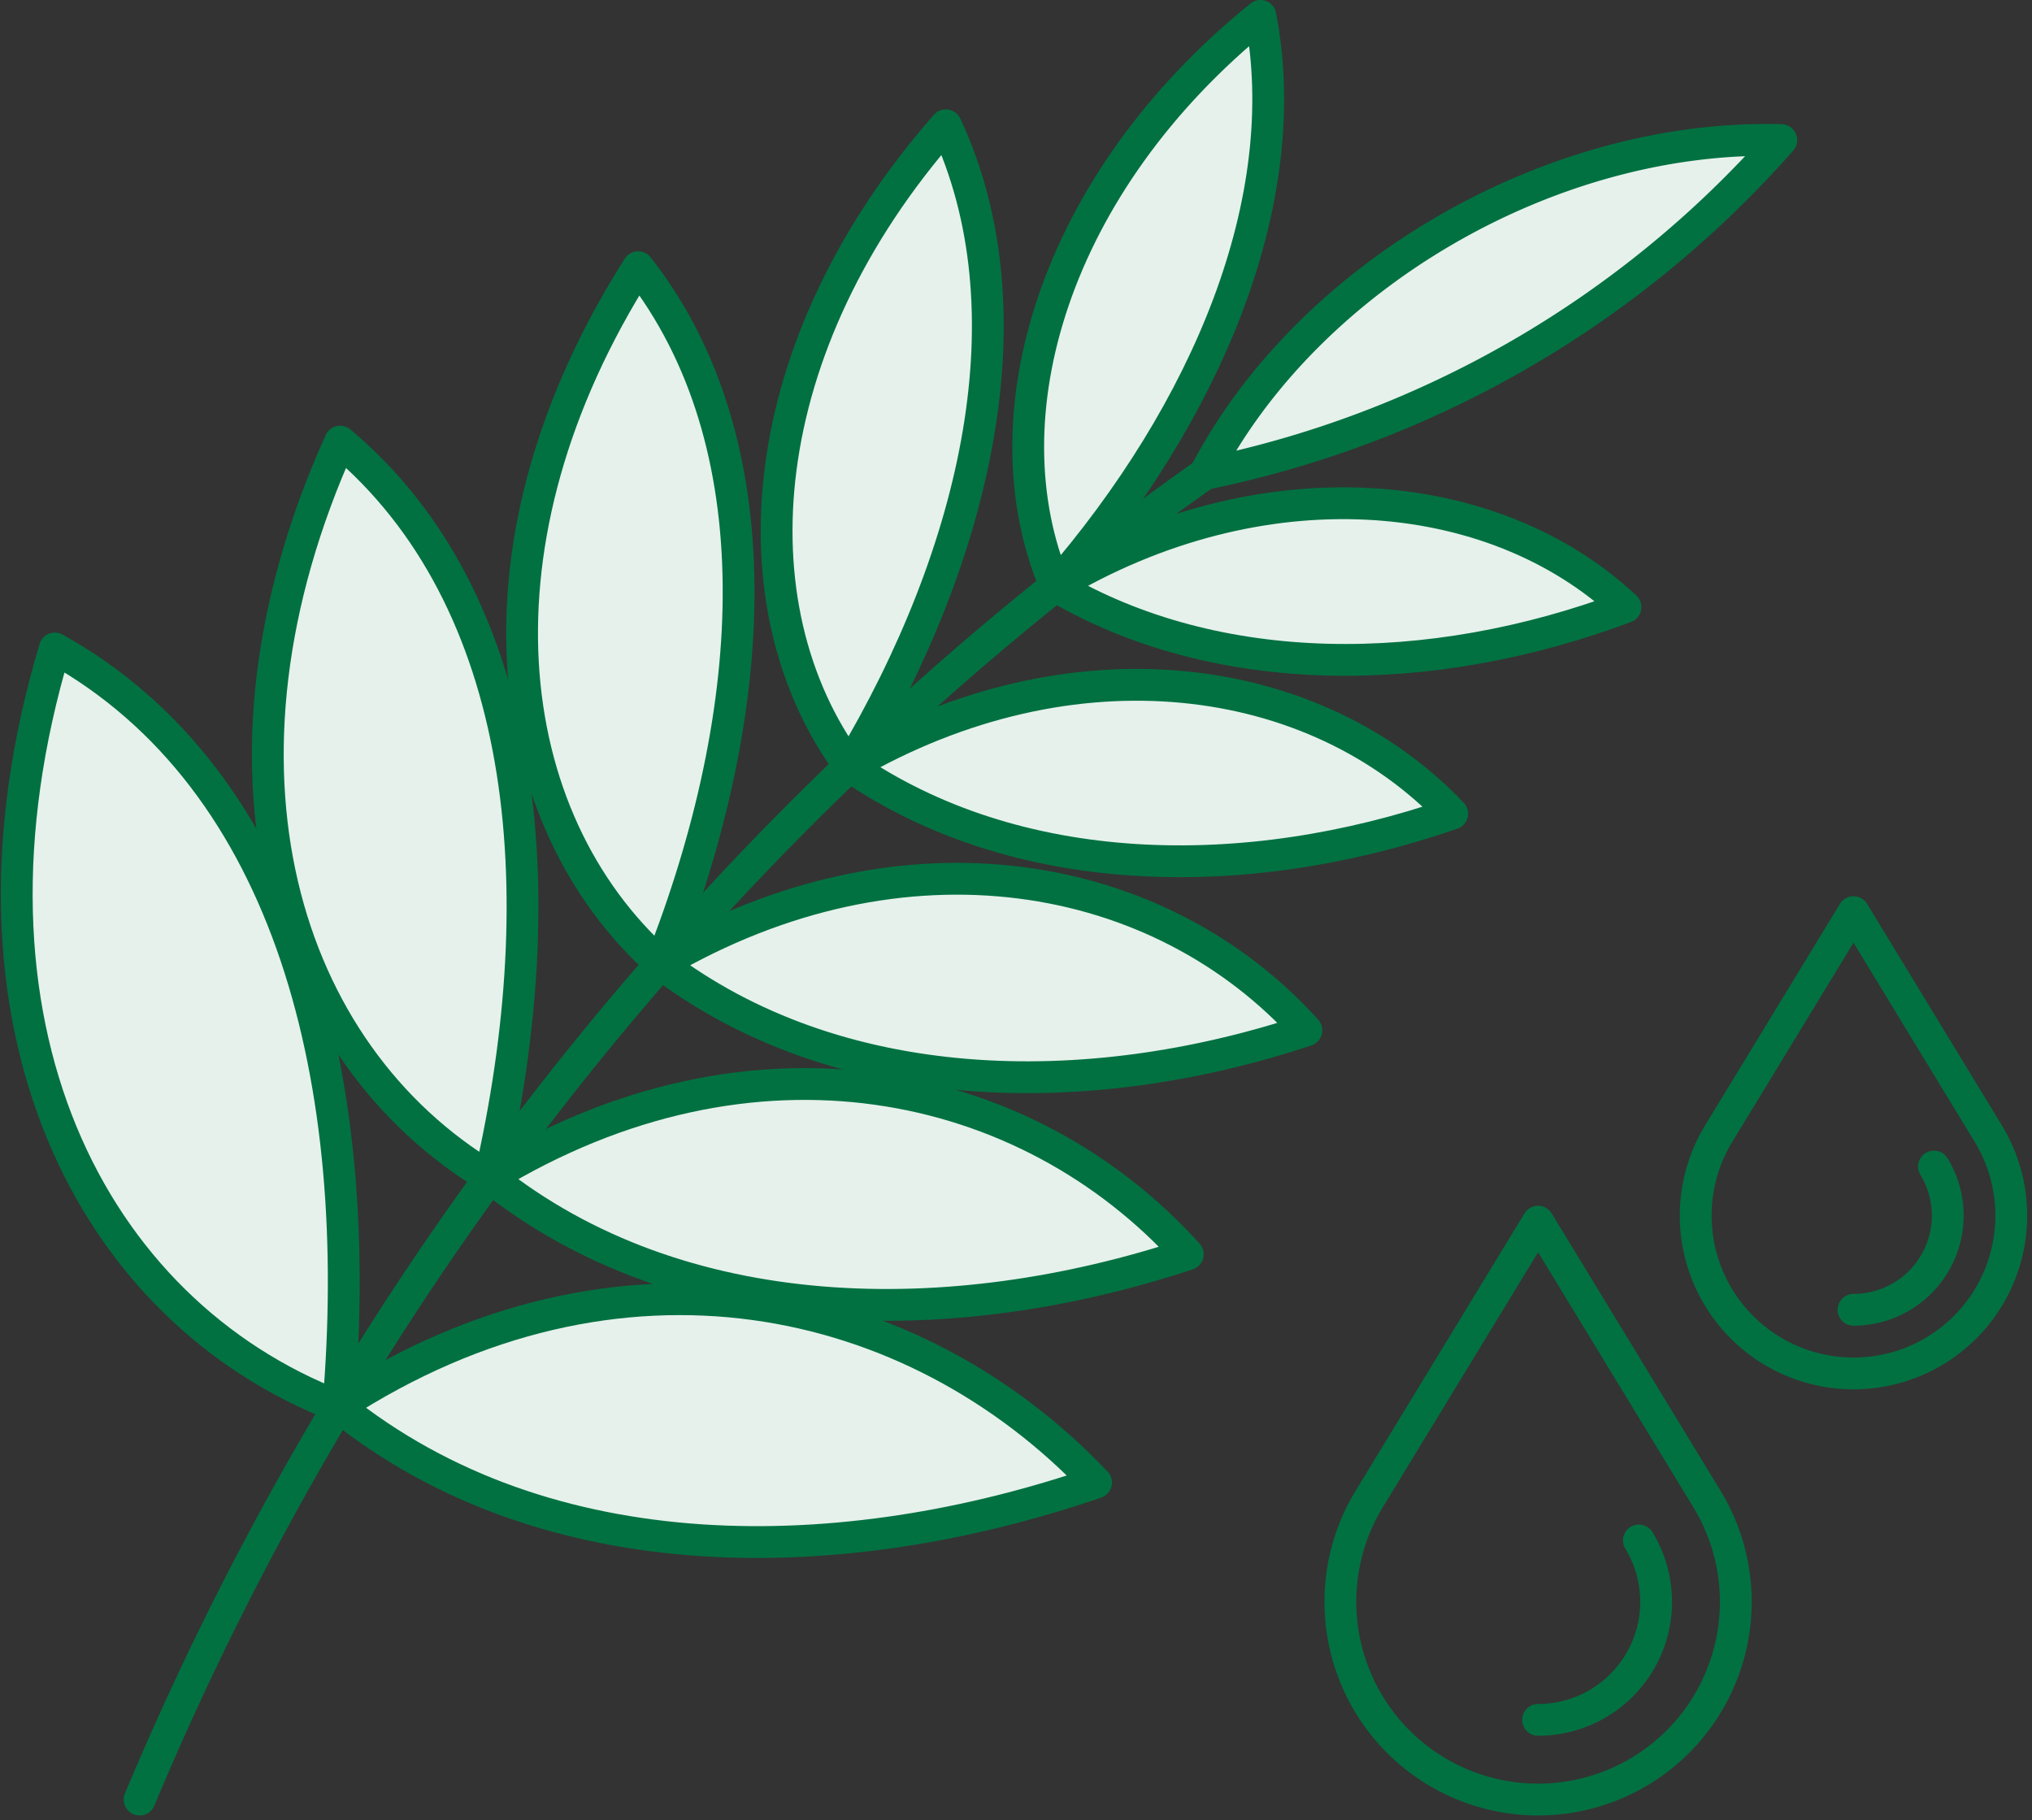
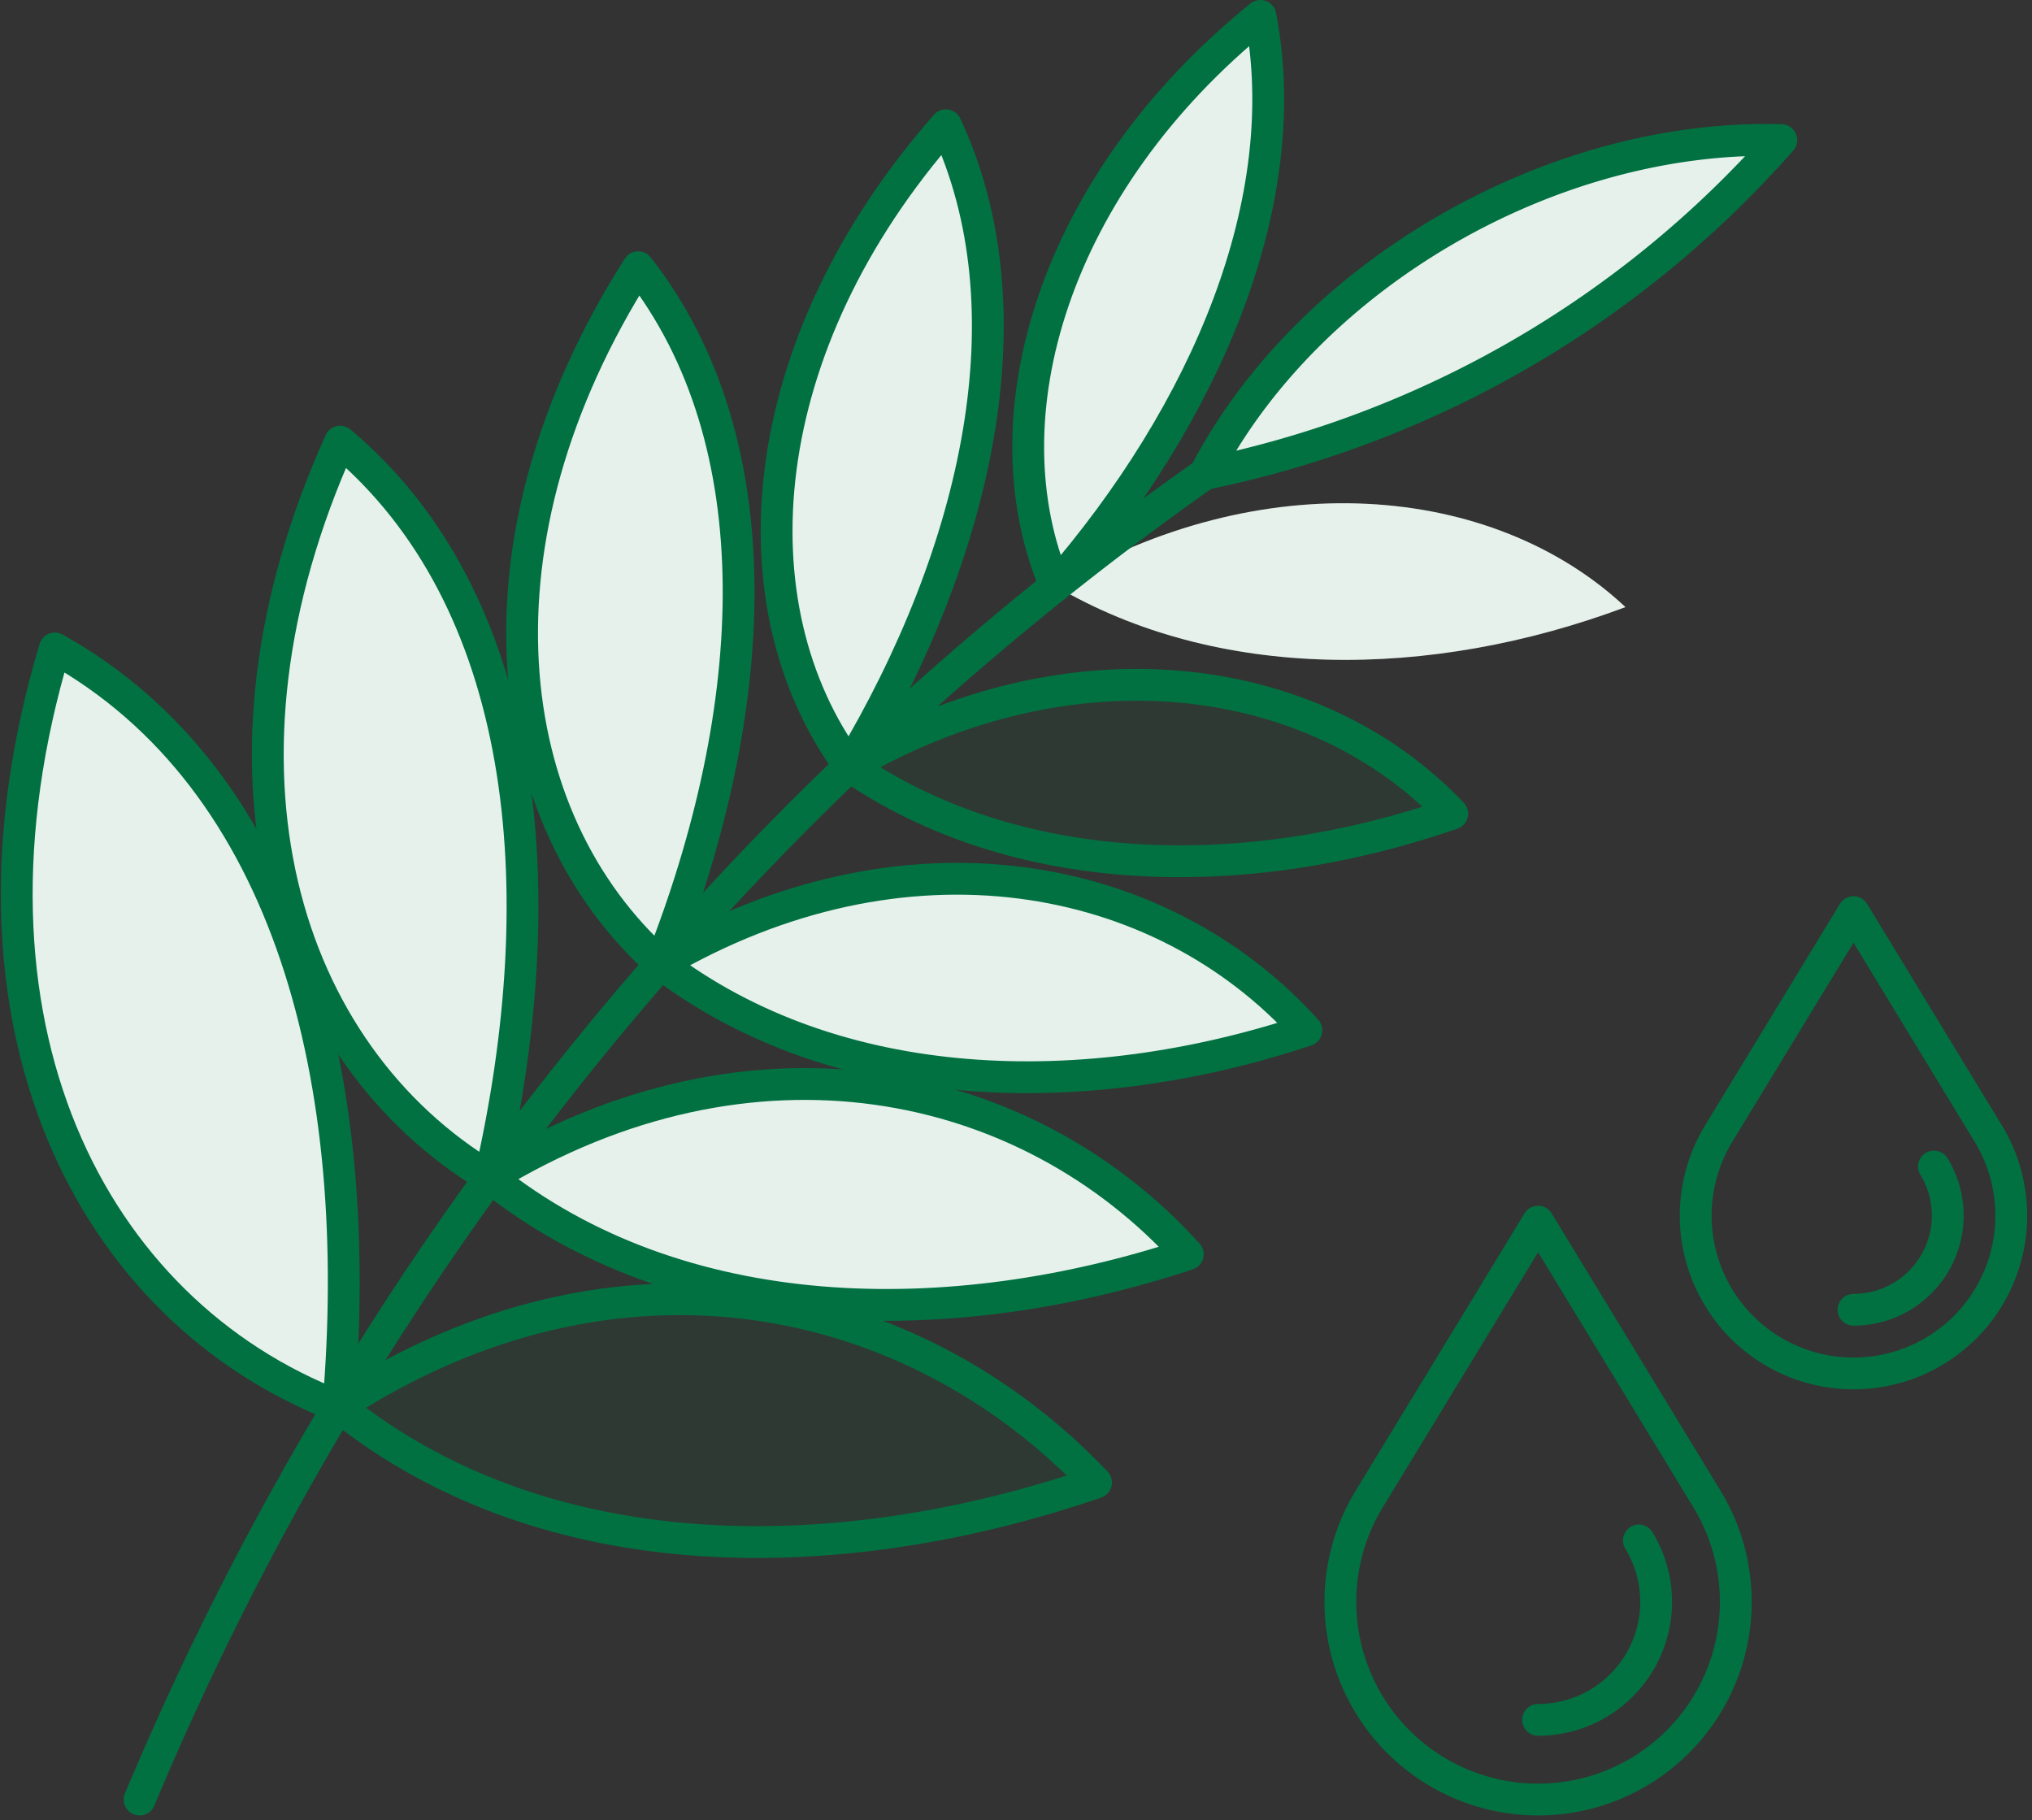
<svg xmlns="http://www.w3.org/2000/svg" width="95.851" height="85.861" viewBox="0 0 95.851 85.861">
  <rect x="0" y="0" width="95.851" height="85.861" fill="#333333" stroke="none" />
  <g id="soa_palm_oil_production_icon" transform="translate(-25.714 -31.977)">
    <g id="Group_1702" data-name="Group 1702">
      <g id="Group_1691" data-name="Group 1691">
        <path id="Path_3763" data-name="Path 3763" d="M41.673,98.314h0C30.015,93.821,23,80.269,28.3,62.563h0C39.467,68.765,42.97,83.084,41.673,98.314Z" fill="#fff" />
        <path id="Path_3764" data-name="Path 3764" d="M41.673,98.314h0C30.015,93.821,23,80.269,28.3,62.563h0C39.467,68.765,42.97,83.084,41.673,98.314Z" fill="#017141" opacity="0.1" />
        <path id="Path_3765" data-name="Path 3765" d="M41.673,98.314h0C30.015,93.821,23,80.269,28.3,62.563h0C39.467,68.765,42.97,83.084,41.673,98.314Z" fill="none" stroke="#017141" stroke-linecap="round" stroke-linejoin="round" stroke-width="1.5" />
      </g>
      <g id="Group_1692" data-name="Group 1692">
-         <path id="Path_3766" data-name="Path 3766" d="M41.673,98.314h0c9.881,7.954,23.828,7.677,35.742,3.591h0C68.849,92.87,54.9,89.708,41.673,98.314Z" fill="#fff" />
        <path id="Path_3767" data-name="Path 3767" d="M41.673,98.314h0c9.881,7.954,23.828,7.677,35.742,3.591h0C68.849,92.87,54.9,89.708,41.673,98.314Z" fill="#017141" opacity="0.1" />
        <path id="Path_3768" data-name="Path 3768" d="M41.673,98.314h0c9.881,7.954,23.828,7.677,35.742,3.591h0C68.849,92.87,54.9,89.708,41.673,98.314Z" fill="none" stroke="#017141" stroke-linecap="round" stroke-linejoin="round" stroke-width="1.5" />
      </g>
      <g id="Group_1693" data-name="Group 1693">
        <path id="Path_3769" data-name="Path 3769" d="M48.823,87.513h0c-9.75-5.842-13.986-19.367-7.063-34.706h0C50.607,60.235,51.971,73.785,48.823,87.513Z" fill="#fff" />
        <path id="Path_3770" data-name="Path 3770" d="M48.823,87.513h0c-9.75-5.842-13.986-19.367-7.063-34.706h0C50.607,60.235,51.971,73.785,48.823,87.513Z" fill="#017141" opacity="0.1" />
        <path id="Path_3771" data-name="Path 3771" d="M48.823,87.513h0c-9.75-5.842-13.986-19.367-7.063-34.706h0C50.607,60.235,51.971,73.785,48.823,87.513Z" fill="none" stroke="#017141" stroke-linecap="round" stroke-linejoin="round" stroke-width="1.5" />
      </g>
      <g id="Group_1694" data-name="Group 1694">
        <path id="Path_3772" data-name="Path 3772" d="M48.823,87.513h0c8.976,7.169,21.742,7.323,32.92,3.623h0C74.139,82.728,61.2,79.966,48.823,87.513Z" fill="#fff" />
        <path id="Path_3773" data-name="Path 3773" d="M48.823,87.513h0c8.976,7.169,21.742,7.323,32.92,3.623h0C74.139,82.728,61.2,79.966,48.823,87.513Z" fill="#017141" opacity="0.1" />
        <path id="Path_3774" data-name="Path 3774" d="M48.823,87.513h0c8.976,7.169,21.742,7.323,32.92,3.623h0C74.139,82.728,61.2,79.966,48.823,87.513Z" fill="none" stroke="#017141" stroke-linecap="round" stroke-linejoin="round" stroke-width="1.5" />
      </g>
      <g id="Group_1695" data-name="Group 1695">
        <path id="Path_3775" data-name="Path 3775" d="M56.88,77.428h0c-7.709-6.871-9.268-19.958-1.062-32.849h0C62.273,52.82,61.637,65.377,56.88,77.428Z" fill="#fff" />
        <path id="Path_3776" data-name="Path 3776" d="M56.88,77.428h0c-7.709-6.871-9.268-19.958-1.062-32.849h0C62.273,52.82,61.637,65.377,56.88,77.428Z" fill="#017141" opacity="0.1" />
        <path id="Path_3777" data-name="Path 3777" d="M56.88,77.428h0c-7.709-6.871-9.268-19.958-1.062-32.849h0C62.273,52.82,61.637,65.377,56.88,77.428Z" fill="none" stroke="#017141" stroke-linecap="round" stroke-linejoin="round" stroke-width="1.5" />
      </g>
      <g id="Group_1696" data-name="Group 1696">
        <path id="Path_3778" data-name="Path 3778" d="M56.88,77.428h0c8.288,6.306,19.983,6.624,30.457,3.147h0C80.449,72.93,68.353,70.7,56.88,77.428Z" fill="#fff" />
        <path id="Path_3779" data-name="Path 3779" d="M56.88,77.428h0c8.288,6.306,19.983,6.624,30.457,3.147h0C80.449,72.93,68.353,70.7,56.88,77.428Z" fill="#017141" opacity="0.1" />
        <path id="Path_3780" data-name="Path 3780" d="M56.88,77.428h0c8.288,6.306,19.983,6.624,30.457,3.147h0C80.449,72.93,68.353,70.7,56.88,77.428Z" fill="none" stroke="#017141" stroke-linecap="round" stroke-linejoin="round" stroke-width="1.5" />
      </g>
      <g id="Group_1697" data-name="Group 1697">
        <path id="Path_3781" data-name="Path 3781" d="M65.79,68.112h0c-5.573-7.574-4.6-19.832,4.541-30.226h0C74.378,46.536,71.9,57.89,65.79,68.112Z" fill="#fff" />
        <path id="Path_3782" data-name="Path 3782" d="M65.79,68.112h0c-5.573-7.574-4.6-19.832,4.541-30.226h0C74.378,46.536,71.9,57.89,65.79,68.112Z" fill="#017141" opacity="0.1" />
        <path id="Path_3783" data-name="Path 3783" d="M65.79,68.112h0c-5.573-7.574-4.6-19.832,4.541-30.226h0C74.378,46.536,71.9,57.89,65.79,68.112Z" fill="none" stroke="#017141" stroke-linecap="round" stroke-linejoin="round" stroke-width="1.5" />
      </g>
      <g id="Group_1698" data-name="Group 1698">
-         <path id="Path_3784" data-name="Path 3784" d="M65.79,68.112h0c7.823,5.4,18.6,5.645,28.425,2.243h0C87.771,63.564,76.344,61.97,65.79,68.112Z" fill="#fff" />
        <path id="Path_3785" data-name="Path 3785" d="M65.79,68.112h0c7.823,5.4,18.6,5.645,28.425,2.243h0C87.771,63.564,76.344,61.97,65.79,68.112Z" fill="#017141" opacity="0.1" />
        <path id="Path_3786" data-name="Path 3786" d="M65.79,68.112h0c7.823,5.4,18.6,5.645,28.425,2.243h0C87.771,63.564,76.344,61.97,65.79,68.112Z" fill="none" stroke="#017141" stroke-linecap="round" stroke-linejoin="round" stroke-width="1.5" />
      </g>
      <g id="Group_1699" data-name="Group 1699">
        <path id="Path_3787" data-name="Path 3787" d="M75.5,59.62h0c-3.377-7.95-.076-19.015,9.67-26.893h0C86.836,41.393,82.683,51.351,75.5,59.62Z" fill="#fff" />
        <path id="Path_3788" data-name="Path 3788" d="M75.5,59.62h0c-3.377-7.95-.076-19.015,9.67-26.893h0C86.836,41.393,82.683,51.351,75.5,59.62Z" fill="#017141" opacity="0.1" />
        <path id="Path_3789" data-name="Path 3789" d="M75.5,59.62h0c-3.377-7.95-.076-19.015,9.67-26.893h0C86.836,41.393,82.683,51.351,75.5,59.62Z" fill="none" stroke="#017141" stroke-linecap="round" stroke-linejoin="round" stroke-width="1.5" />
      </g>
      <g id="Group_1700" data-name="Group 1700">
        <path id="Path_3790" data-name="Path 3790" d="M75.5,59.62h0c7.588,4.47,17.638,4.455,26.889.992h0C96.1,54.72,85.149,53.846,75.5,59.62Z" fill="#fff" />
        <path id="Path_3791" data-name="Path 3791" d="M75.5,59.62h0c7.588,4.47,17.638,4.455,26.889.992h0C96.1,54.72,85.149,53.846,75.5,59.62Z" fill="#017141" opacity="0.1" />
-         <path id="Path_3792" data-name="Path 3792" d="M75.5,59.62h0c7.588,4.47,17.638,4.455,26.889.992h0C96.1,54.72,85.149,53.846,75.5,59.62Z" fill="none" stroke="#017141" stroke-linecap="round" stroke-linejoin="round" stroke-width="1.5" />
      </g>
      <g id="Group_1701" data-name="Group 1701">
        <path id="Path_3793" data-name="Path 3793" d="M82.548,54.33h0c4.861-9.361,16.329-16.045,27.191-15.745h0A49.343,49.343,0,0,1,82.548,54.33Z" fill="#fff" />
        <path id="Path_3794" data-name="Path 3794" d="M82.548,54.33h0c4.861-9.361,16.329-16.045,27.191-15.745h0A49.343,49.343,0,0,1,82.548,54.33Z" fill="#017141" opacity="0.1" />
        <path id="Path_3795" data-name="Path 3795" d="M82.548,54.33h0c4.861-9.361,16.329-16.045,27.191-15.745h0A49.343,49.343,0,0,1,82.548,54.33Z" fill="none" stroke="#017141" stroke-linecap="round" stroke-linejoin="round" stroke-width="1.5" />
      </g>
      <path id="Path_3796" data-name="Path 3796" d="M82.548,54.33A144.858,144.858,0,0,0,32.3,116.857" fill="none" stroke="#017141" stroke-linecap="round" stroke-linejoin="round" stroke-width="1.5" />
    </g>
    <path id="Path_3797" data-name="Path 3797" d="M118.41,94.578h0a7.445,7.445,0,0,1-10.528,0h0a7.445,7.445,0,0,1-1.094-9.136L113.146,75,119.5,85.442A7.446,7.446,0,0,1,118.41,94.578Z" fill="none" stroke="#017141" stroke-linecap="round" stroke-linejoin="round" stroke-width="1.5" />
    <path id="Path_3798" data-name="Path 3798" d="M116.942,87a4.444,4.444,0,0,1-3.795,6.756" fill="none" stroke="#017141" stroke-linecap="round" stroke-linejoin="round" stroke-width="1.5" />
    <path id="Path_3799" data-name="Path 3799" d="M104.861,114.126h0a9.327,9.327,0,0,1-13.188,0h0A9.327,9.327,0,0,1,90.3,102.682L98.267,89.6l7.965,13.081A9.326,9.326,0,0,1,104.861,114.126Z" fill="none" stroke="#017141" stroke-linecap="round" stroke-linejoin="round" stroke-width="1.5" />
    <path id="Path_3800" data-name="Path 3800" d="M103.022,104.636a5.566,5.566,0,0,1-4.754,8.462" fill="none" stroke="#017141" stroke-linecap="round" stroke-linejoin="round" stroke-width="1.5" />
  </g>
</svg>